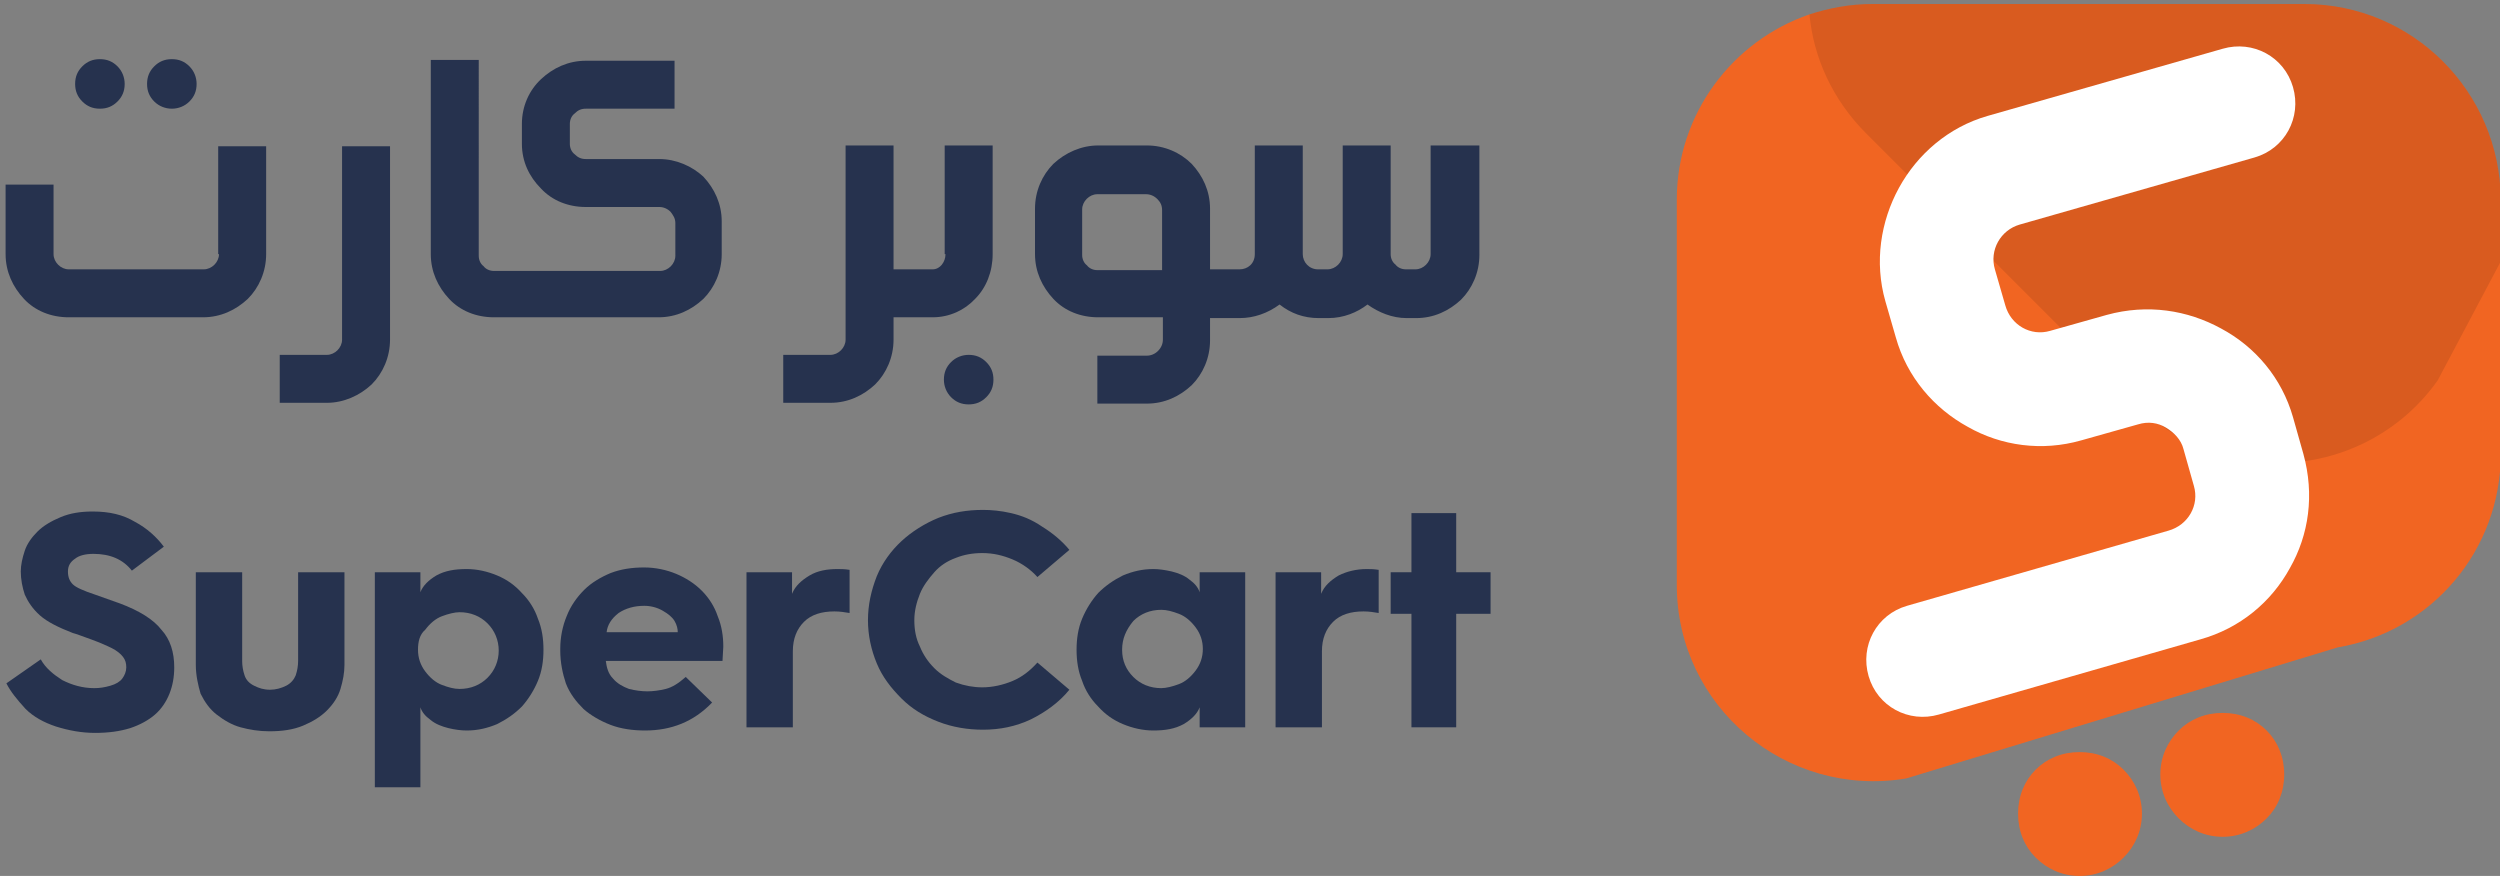
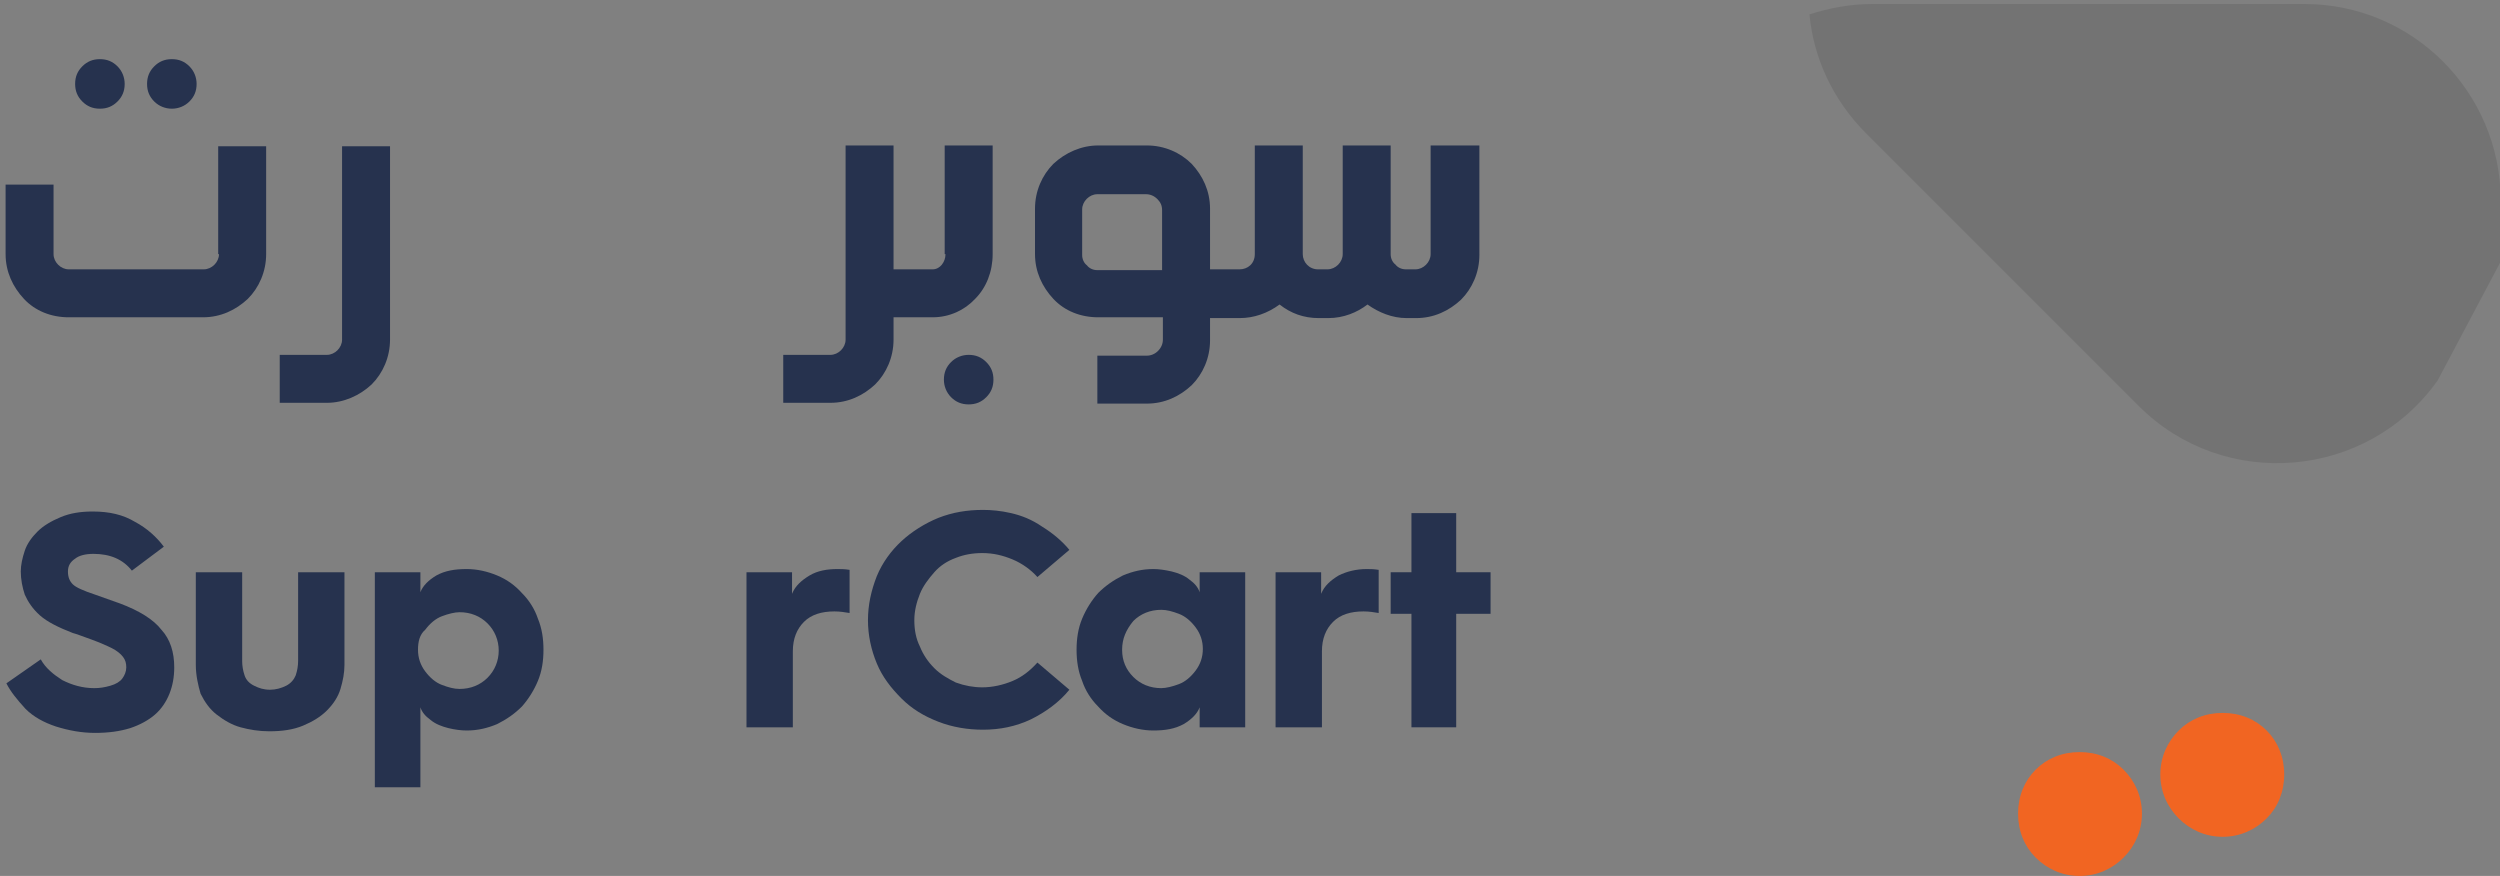
<svg xmlns="http://www.w3.org/2000/svg" version="1.1" id="Layer_1" x="0px" y="0px" viewBox="0 0 312.8 109.6" style="enable-background:new 0 0 312.8 109.6;" xml:space="preserve">
  <rect x="0" y="0" width="312.8" height="109.6" fill="#808080" stroke="none" />
  <style type="text/css">
	.st0{fill:#F16522;}
	.st1{opacity:0.1;}
	.st2{fill:#FFFFFF;}
	.st3{fill:#26324E;}
</style>
  <g>
    <g>
-       <path class="st0" d="M288.3,0.5h-54c-2.8,0-5.4,0.5-7.9,1.3c-9.6,3.3-16.6,12.4-16.6,23.2v48.2c0,15.2,13.7,26.7,28.7,24.2    l54-16.4c11.8-2,20.4-12.2,20.4-24.2V32.8V25C312.8,11.5,301.9,0.5,288.3,0.5z" />
      <path class="st1" d="M288.3,0.5h-54c-2.8,0-5.4,0.5-7.9,1.3c0.5,5.4,2.9,10.7,7.1,14.9l34.1,34.1c10.7,10.7,28.6,9.2,37.4-3.2    l7.9-14.9V25C312.8,11.5,301.9,0.5,288.3,0.5z" />
      <path class="st0" d="M260.2,94.1c-2.2,0-4.1,0.8-5.5,2.2s-2.2,3.3-2.2,5.5c0,2.2,0.8,4.1,2.2,5.5s3.3,2.3,5.5,2.3    c2.2,0,4.1-0.9,5.5-2.3c1.4-1.4,2.3-3.3,2.3-5.5c0-2.2-0.9-4.1-2.3-5.5C264.3,94.9,262.4,94.1,260.2,94.1z" />
      <path class="st0" d="M278.1,89.2c-2.2,0-4.1,0.8-5.5,2.2c-1.4,1.4-2.3,3.3-2.3,5.5c0,2.2,0.9,4.1,2.3,5.5c1.4,1.4,3.3,2.3,5.5,2.3    c2.2,0,4.1-0.9,5.5-2.3c1.4-1.4,2.2-3.3,2.2-5.5c0-2.2-0.8-4.1-2.2-5.5C282.2,90,280.3,89.2,278.1,89.2z" />
-       <path class="st2" d="M237.6,23.5c-2.3,4.2-3.1,9.3-1.7,14.2l1.3,4.5c1.4,5,4.8,8.9,9,11.2c4.2,2.4,9.3,3.1,14.2,1.7l7.1-2    c1.3-0.4,2.5-0.2,3.5,0.4c1,0.6,1.9,1.5,2.2,2.7l1.3,4.6c0.7,2.4-0.7,4.9-3.2,5.6l-32.7,9.4c-3.8,1.1-5.9,5-4.8,8.8v0    c1.1,3.8,5,5.9,8.8,4.8l32.7-9.4c5-1.4,8.9-4.7,11.2-8.9c2.4-4.2,3.1-9.2,1.7-14.3l-1.3-4.6c-1.4-4.9-4.7-8.8-9-11.1    c-4.2-2.3-9.2-3.1-14.3-1.7l-7.1,2c-2.4,0.7-4.9-0.7-5.6-3.2l-1.3-4.5c-0.7-2.4,0.7-4.9,3.1-5.6l29.4-8.4c3.8-1.1,5.9-5,4.8-8.8v0    c-1.1-3.8-5-5.9-8.8-4.8l-29.4,8.4C243.8,15.9,239.9,19.3,237.6,23.5z" />
    </g>
    <g>
      <path class="st3" d="M21.5,13.6c0.8,0,1.6-0.3,2.2-0.9c0.6-0.6,0.9-1.3,0.9-2.2c0-0.8-0.3-1.6-0.9-2.2c-0.6-0.6-1.3-0.9-2.2-0.9    c-0.9,0-1.6,0.3-2.2,0.9c-0.6,0.6-0.9,1.3-0.9,2.2c0,0.9,0.3,1.6,0.9,2.2C19.9,13.3,20.7,13.6,21.5,13.6z" />
      <path class="st3" d="M27.4,31.8c0,1-0.9,1.9-1.9,1.9H8.6c-1,0-1.9-0.9-1.9-1.9v-8.7h-6v8.7c0,2.2,0.9,4.1,2.3,5.6    c1.4,1.5,3.4,2.3,5.6,2.3h16.8c2.2,0,4.1-0.9,5.6-2.3c1.4-1.4,2.3-3.4,2.3-5.6V18.3h-6V31.8z" />
      <path class="st3" d="M12.5,13.6c0.9,0,1.6-0.3,2.2-0.9c0.6-0.6,0.9-1.3,0.9-2.2c0-0.8-0.3-1.6-0.9-2.2c-0.6-0.6-1.3-0.9-2.2-0.9    s-1.6,0.3-2.2,0.9c-0.6,0.6-0.9,1.3-0.9,2.2c0,0.9,0.3,1.6,0.9,2.2C10.9,13.3,11.6,13.6,12.5,13.6z" />
      <path class="st3" d="M42.8,42.5c0,1-0.9,1.9-1.9,1.9H35v6h5.9c2.1,0,4.1-0.9,5.6-2.3c1.4-1.4,2.3-3.4,2.3-5.6V18.3h-6V42.5z" />
-       <path class="st3" d="M82.5,19.9h-9.2c-0.6,0-1-0.2-1.4-0.6c-0.4-0.3-0.6-0.8-0.6-1.3v-2.5c0-0.5,0.2-1,0.6-1.3    c0.4-0.4,0.8-0.6,1.4-0.6h11.1v-6H73.3c-2.2,0-4.1,0.9-5.6,2.3c-1.5,1.4-2.4,3.4-2.4,5.6V18c0,2.2,0.9,4.1,2.4,5.6    c1.4,1.5,3.4,2.3,5.6,2.3h9.2c0.5,0,1,0.2,1.4,0.6c0.3,0.4,0.6,0.8,0.6,1.4v4.1c0,1-0.9,1.9-1.9,1.9H64.7h-0.1h-2.8    c-0.5,0-1-0.2-1.3-0.6c-0.4-0.3-0.6-0.8-0.6-1.3V7.5h-6v24.3c0,2.2,0.9,4.1,2.3,5.6c1.4,1.5,3.4,2.3,5.6,2.3h2.8h0.1h17.7    c2.2,0,4.1-0.9,5.6-2.3c1.4-1.4,2.3-3.4,2.3-5.6v-4.1c0-2.2-0.9-4.1-2.3-5.6C86.6,20.8,84.6,19.9,82.5,19.9z" />
      <path class="st3" d="M118.3,31.8c0,1-0.7,1.9-1.6,1.9h-2.8h-0.1h-2V18.2h-6v24.3c0,1-0.9,1.9-1.9,1.9H98v6h5.9    c2.2,0,4.1-0.9,5.6-2.3c1.4-1.4,2.3-3.4,2.3-5.6v-2.8h2h0.1h2.8c2.1,0,4-0.9,5.3-2.3c1.4-1.4,2.2-3.4,2.2-5.6V18.2h-6V31.8z" />
      <path class="st3" d="M121.2,44.4c-0.8,0-1.6,0.3-2.2,0.9c-0.6,0.6-0.9,1.3-0.9,2.2c0,0.8,0.3,1.6,0.9,2.2c0.6,0.6,1.3,0.9,2.2,0.9    c0.9,0,1.6-0.3,2.2-0.9c0.6-0.6,0.9-1.3,0.9-2.2c0-0.9-0.3-1.6-0.9-2.2C122.8,44.7,122.1,44.4,121.2,44.4z" />
      <path class="st3" d="M179,18.2v13.6c0,1-0.9,1.9-1.9,1.9h-1.2c-0.5,0-1-0.2-1.3-0.6c-0.4-0.3-0.6-0.8-0.6-1.3V18.2h-6v13.6    c0,1-0.9,1.9-1.9,1.9h-1.2c-1.1,0-1.9-0.9-1.9-1.9V18.2h-6v13.6c0,1.2-0.9,1.9-1.9,1.9h-1.6h-0.1h-2v-7.6c0-2.2-0.9-4.1-2.3-5.6    c-1.4-1.4-3.4-2.3-5.6-2.3h-6.1c-2.1,0-4.1,0.9-5.6,2.3c-1.4,1.4-2.3,3.4-2.3,5.6v5.7c0,2.2,0.9,4.1,2.3,5.6    c1.4,1.5,3.4,2.3,5.6,2.3h8.1v2.8c0,0.5-0.2,1-0.6,1.4c-0.4,0.4-0.9,0.6-1.4,0.6h-6.2v6h6.2c2.2,0,4.1-0.9,5.6-2.3    c1.4-1.4,2.3-3.4,2.3-5.6v-2.8h2h0.1h1.6c1.8,0,3.5-0.6,5-1.7c1.4,1.1,3,1.7,4.9,1.7h1.2c1.9,0,3.6-0.7,4.9-1.7    c1.4,1,3.1,1.7,4.9,1.7h1.2c2.2,0,4.1-0.9,5.6-2.3c1.4-1.4,2.3-3.4,2.3-5.6V18.2H179z M145.4,33.8h-8.1c-0.5,0-1-0.2-1.3-0.6    c-0.4-0.3-0.6-0.8-0.6-1.3v-5.7c0-1,0.9-1.9,1.9-1.9h6.1c0.5,0,1,0.2,1.4,0.6c0.4,0.4,0.6,0.8,0.6,1.4V33.8z" />
    </g>
    <g>
      <path class="st3" d="M0.8,85.5l4.3-3c0.6,1.1,1.6,1.9,2.7,2.6c1.2,0.6,2.5,1,4,1c0.7,0,1.3-0.1,2-0.3c0.7-0.2,1.2-0.5,1.5-0.9    s0.5-0.9,0.5-1.4c0-0.5-0.1-0.9-0.4-1.3c-0.3-0.4-0.8-0.8-1.4-1.1c-0.6-0.3-1.5-0.7-2.6-1.1c-1.1-0.4-1.9-0.7-2.3-0.8    c-1.8-0.7-3.2-1.4-4.1-2.2c-0.9-0.8-1.5-1.7-1.9-2.6c-0.3-0.9-0.5-1.9-0.5-2.9c0-0.8,0.2-1.7,0.5-2.6c0.3-0.9,0.9-1.7,1.6-2.4    c0.7-0.7,1.7-1.3,2.9-1.8s2.5-0.7,4-0.7c2.1,0,3.8,0.4,5.3,1.3c1.5,0.8,2.7,1.9,3.6,3.1l-4,3c-1.1-1.4-2.7-2.1-4.8-2.1    c-1,0-1.8,0.2-2.3,0.6c-0.6,0.4-0.9,0.9-0.9,1.6s0.2,1.2,0.6,1.6c0.4,0.4,1.3,0.8,2.8,1.3c1.4,0.5,2.5,0.9,3.1,1.1    c2.4,0.9,4.2,2,5.2,3.3c1.1,1.2,1.6,2.8,1.6,4.7c0,1.2-0.2,2.3-0.6,3.3c-0.4,1-1,1.9-1.8,2.6c-0.8,0.7-1.9,1.3-3.1,1.7    c-1.3,0.4-2.7,0.6-4.4,0.6c-1.7,0-3.3-0.3-4.9-0.8c-1.5-0.5-2.8-1.2-3.8-2.2C2.1,87.5,1.3,86.5,0.8,85.5z" />
      <path class="st3" d="M24.5,83.2V71.6h5.8v11.1c0,0.6,0.1,1.2,0.3,1.8c0.2,0.6,0.6,1,1.2,1.3c0.6,0.3,1.2,0.5,2,0.5    c0.7,0,1.4-0.2,2-0.5c0.6-0.3,1-0.8,1.2-1.3c0.2-0.6,0.3-1.2,0.3-1.8V71.6h5.8v11.6c0,1-0.2,2-0.5,3c-0.3,1-0.9,1.9-1.7,2.7    c-0.8,0.8-1.8,1.4-3,1.9c-1.2,0.5-2.6,0.7-4.2,0.7c-1.3,0-2.5-0.2-3.6-0.5c-1.1-0.3-2.1-0.9-3-1.6c-0.9-0.7-1.5-1.6-2-2.6    C24.8,85.8,24.5,84.5,24.5,83.2z" />
      <path class="st3" d="M46.9,98.4V71.6h5.7v2.5c0.3-0.8,1-1.5,2-2.1c1.1-0.6,2.3-0.8,3.8-0.8c1.3,0,2.6,0.3,3.8,0.8    c1.2,0.5,2.2,1.2,3.1,2.2c0.9,0.9,1.6,2,2,3.2c0.5,1.2,0.7,2.5,0.7,3.9s-0.2,2.7-0.7,3.9c-0.5,1.2-1.2,2.3-2,3.2    c-0.9,0.9-1.9,1.6-3.1,2.2c-1.2,0.5-2.4,0.8-3.8,0.8c-0.7,0-1.5-0.1-2.3-0.3c-0.8-0.2-1.6-0.5-2.2-1c-0.7-0.5-1.1-1-1.3-1.6v10    H46.9z M52.3,81.3c0,1,0.3,1.9,0.9,2.7s1.3,1.4,2.1,1.7c0.8,0.3,1.5,0.5,2.2,0.5c1.4,0,2.6-0.5,3.5-1.4c0.9-0.9,1.4-2.1,1.4-3.4    s-0.5-2.5-1.4-3.4c-0.9-0.9-2.1-1.4-3.5-1.4c-0.6,0-1.4,0.2-2.2,0.5c-0.8,0.3-1.5,0.9-2.1,1.7C52.5,79.4,52.3,80.3,52.3,81.3z" />
-       <path class="st3" d="M70.1,81.4v-0.2c0-1.5,0.3-2.9,0.8-4.1c0.5-1.3,1.3-2.4,2.2-3.3c0.9-0.9,2.1-1.6,3.3-2.1    c1.3-0.5,2.7-0.7,4.2-0.7c1.4,0,2.8,0.3,4,0.8c1.2,0.5,2.3,1.2,3.2,2.1c0.9,0.9,1.6,2,2,3.2c0.5,1.2,0.7,2.5,0.7,3.8l-0.1,1.8    H75.8c0.1,0.8,0.3,1.6,0.9,2.2c0.5,0.6,1.2,1,2,1.3c0.8,0.2,1.6,0.3,2.3,0.3c0.7,0,1.5-0.1,2.3-0.3c0.8-0.2,1.6-0.7,2.5-1.5    l3.3,3.2c-2.3,2.4-5.1,3.5-8.4,3.5c-1.5,0-3-0.2-4.3-0.7c-1.3-0.5-2.5-1.2-3.4-2c-0.9-0.9-1.7-1.9-2.2-3.2    C70.4,84.3,70.1,82.9,70.1,81.4z M75.9,79.1h8.9c0-0.4-0.1-0.9-0.4-1.4c-0.3-0.5-0.8-0.9-1.5-1.3c-0.7-0.4-1.5-0.6-2.3-0.6    c-1.2,0-2.3,0.3-3.2,0.9C76.5,77.4,76,78.2,75.9,79.1z" />
      <path class="st3" d="M93.4,91V71.6h5.7v2.7c0.4-1,1.2-1.7,2.2-2.3s2.2-0.8,3.5-0.8c0.4,0,0.9,0,1.5,0.1v5.4    c-0.6-0.1-1.2-0.2-1.9-0.2c-1.6,0-2.9,0.4-3.8,1.3c-0.9,0.9-1.4,2.1-1.4,3.7V91H93.4z" />
      <path class="st3" d="M108.6,77.6c0-1.9,0.4-3.7,1.1-5.5c0.7-1.7,1.8-3.2,3.1-4.4c1.3-1.2,2.9-2.2,4.6-2.9c1.8-0.7,3.6-1,5.6-1    c1,0,2.2,0.1,3.5,0.4c1.3,0.3,2.6,0.8,3.9,1.7c1.3,0.8,2.5,1.8,3.4,2.9l-4,3.4c-0.8-0.9-1.9-1.7-3.1-2.2c-1.2-0.5-2.4-0.8-3.8-0.8    c-1.2,0-2.3,0.2-3.3,0.6c-1.1,0.4-2,1-2.7,1.8s-1.4,1.7-1.8,2.7c-0.4,1-0.7,2.1-0.7,3.3c0,1.2,0.2,2.3,0.7,3.3    c0.4,1,1,1.9,1.8,2.7c0.8,0.8,1.7,1.3,2.7,1.8c1.1,0.4,2.2,0.6,3.3,0.6c1.3,0,2.6-0.3,3.8-0.8s2.2-1.3,3.1-2.3l4,3.4    c-1.3,1.6-3,2.8-4.8,3.7c-1.9,0.9-3.9,1.3-6,1.3c-1.9,0-3.8-0.3-5.6-1c-1.8-0.7-3.3-1.6-4.6-2.9c-1.3-1.3-2.4-2.7-3.1-4.4    C109,81.3,108.6,79.5,108.6,77.6z" />
      <path class="st3" d="M134.7,81.3c0-1.4,0.2-2.7,0.7-3.9c0.5-1.2,1.2-2.3,2-3.2c0.9-0.9,1.9-1.6,3.1-2.2c1.2-0.5,2.4-0.8,3.8-0.8    c0.7,0,1.4,0.1,2.3,0.3c0.8,0.2,1.6,0.5,2.2,1c0.7,0.5,1.1,1,1.3,1.6v-2.5h5.7V91h-5.7v-2.5c-0.3,0.8-1,1.5-2,2.1    c-1.1,0.6-2.3,0.8-3.8,0.8c-1.3,0-2.6-0.3-3.8-0.8c-1.2-0.5-2.2-1.2-3.1-2.2c-0.9-0.9-1.6-2-2-3.2C134.9,84,134.7,82.7,134.7,81.3    z M140.4,81.3c0,1.4,0.5,2.5,1.4,3.4c0.9,0.9,2.1,1.4,3.5,1.4c0.6,0,1.4-0.2,2.2-0.5c0.8-0.3,1.5-0.9,2.1-1.7    c0.6-0.8,0.9-1.7,0.9-2.7s-0.3-1.9-0.9-2.7c-0.6-0.8-1.3-1.4-2.1-1.7c-0.8-0.3-1.5-0.5-2.2-0.5c-1.4,0-2.6,0.5-3.5,1.4    C140.9,78.8,140.4,79.9,140.4,81.3z" />
      <path class="st3" d="M159.6,91V71.6h5.7v2.7c0.4-1,1.2-1.7,2.2-2.3c1-0.5,2.2-0.8,3.5-0.8c0.4,0,0.9,0,1.5,0.1v5.4    c-0.6-0.1-1.2-0.2-1.9-0.2c-1.6,0-2.9,0.4-3.8,1.3c-0.9,0.9-1.4,2.1-1.4,3.7V91H159.6z" />
      <path class="st3" d="M176.6,91V76.8h-2.6v-5.2h2.6v-7.4h5.6v7.4h4.3v5.2h-4.3V91H176.6z" />
    </g>
  </g>
</svg>